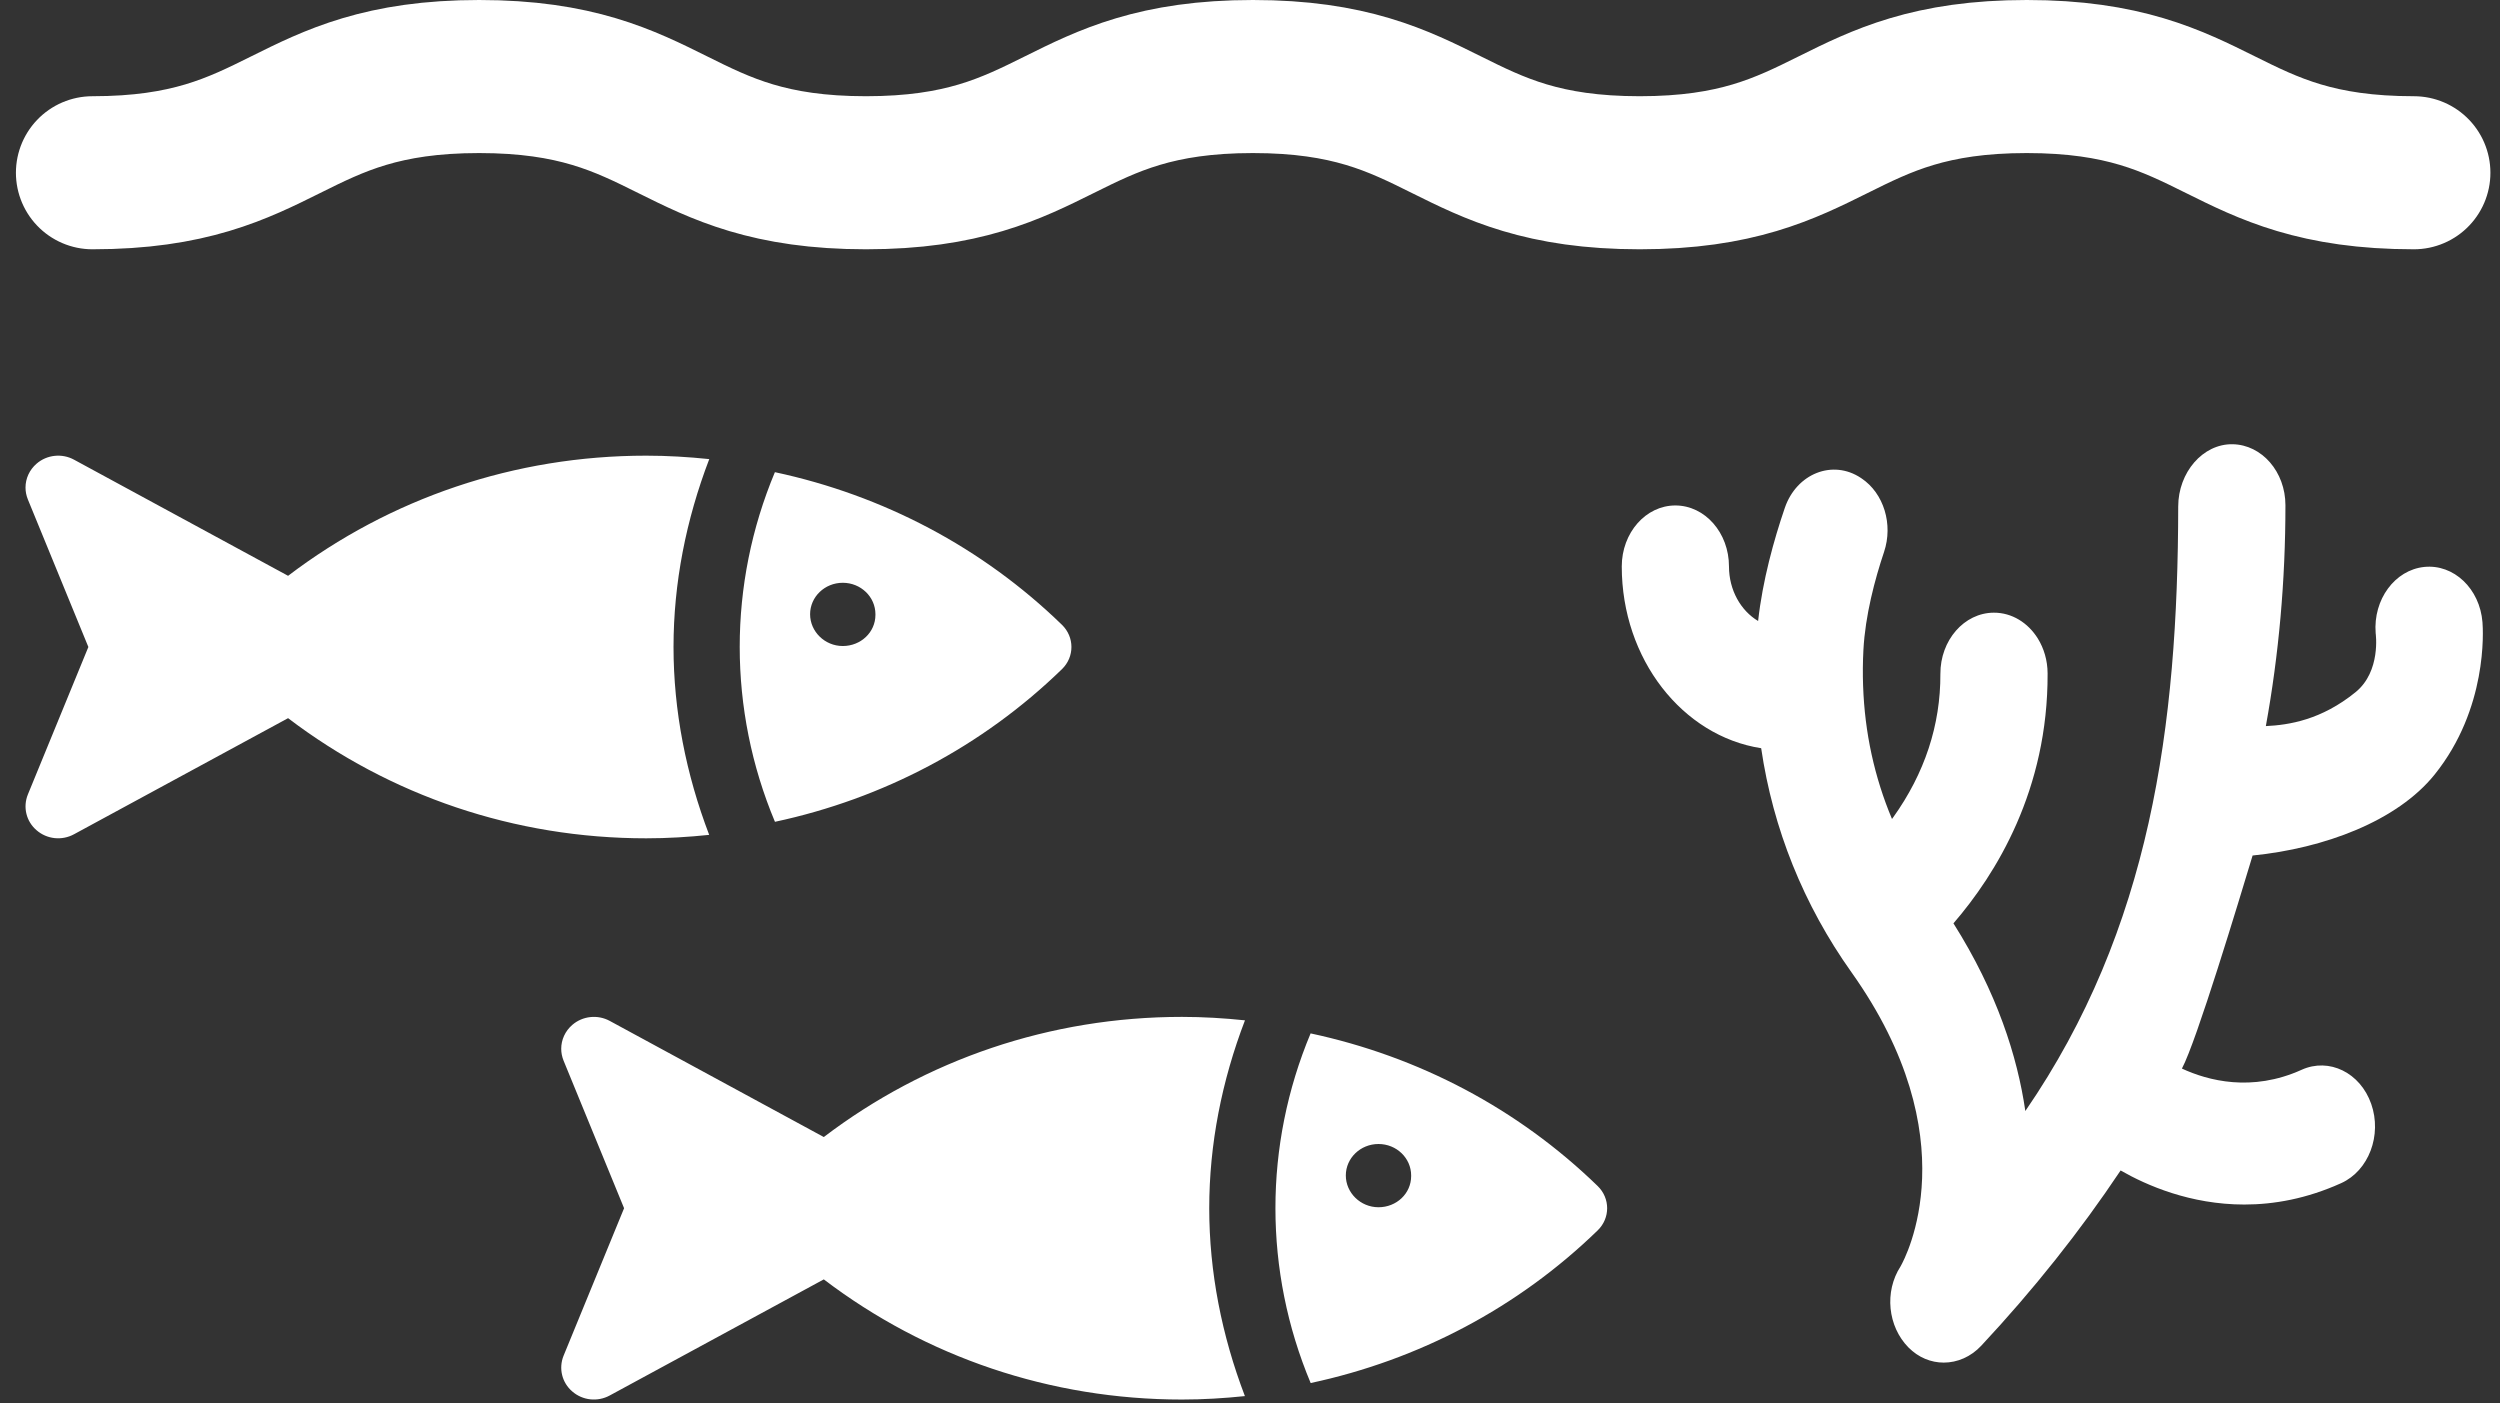
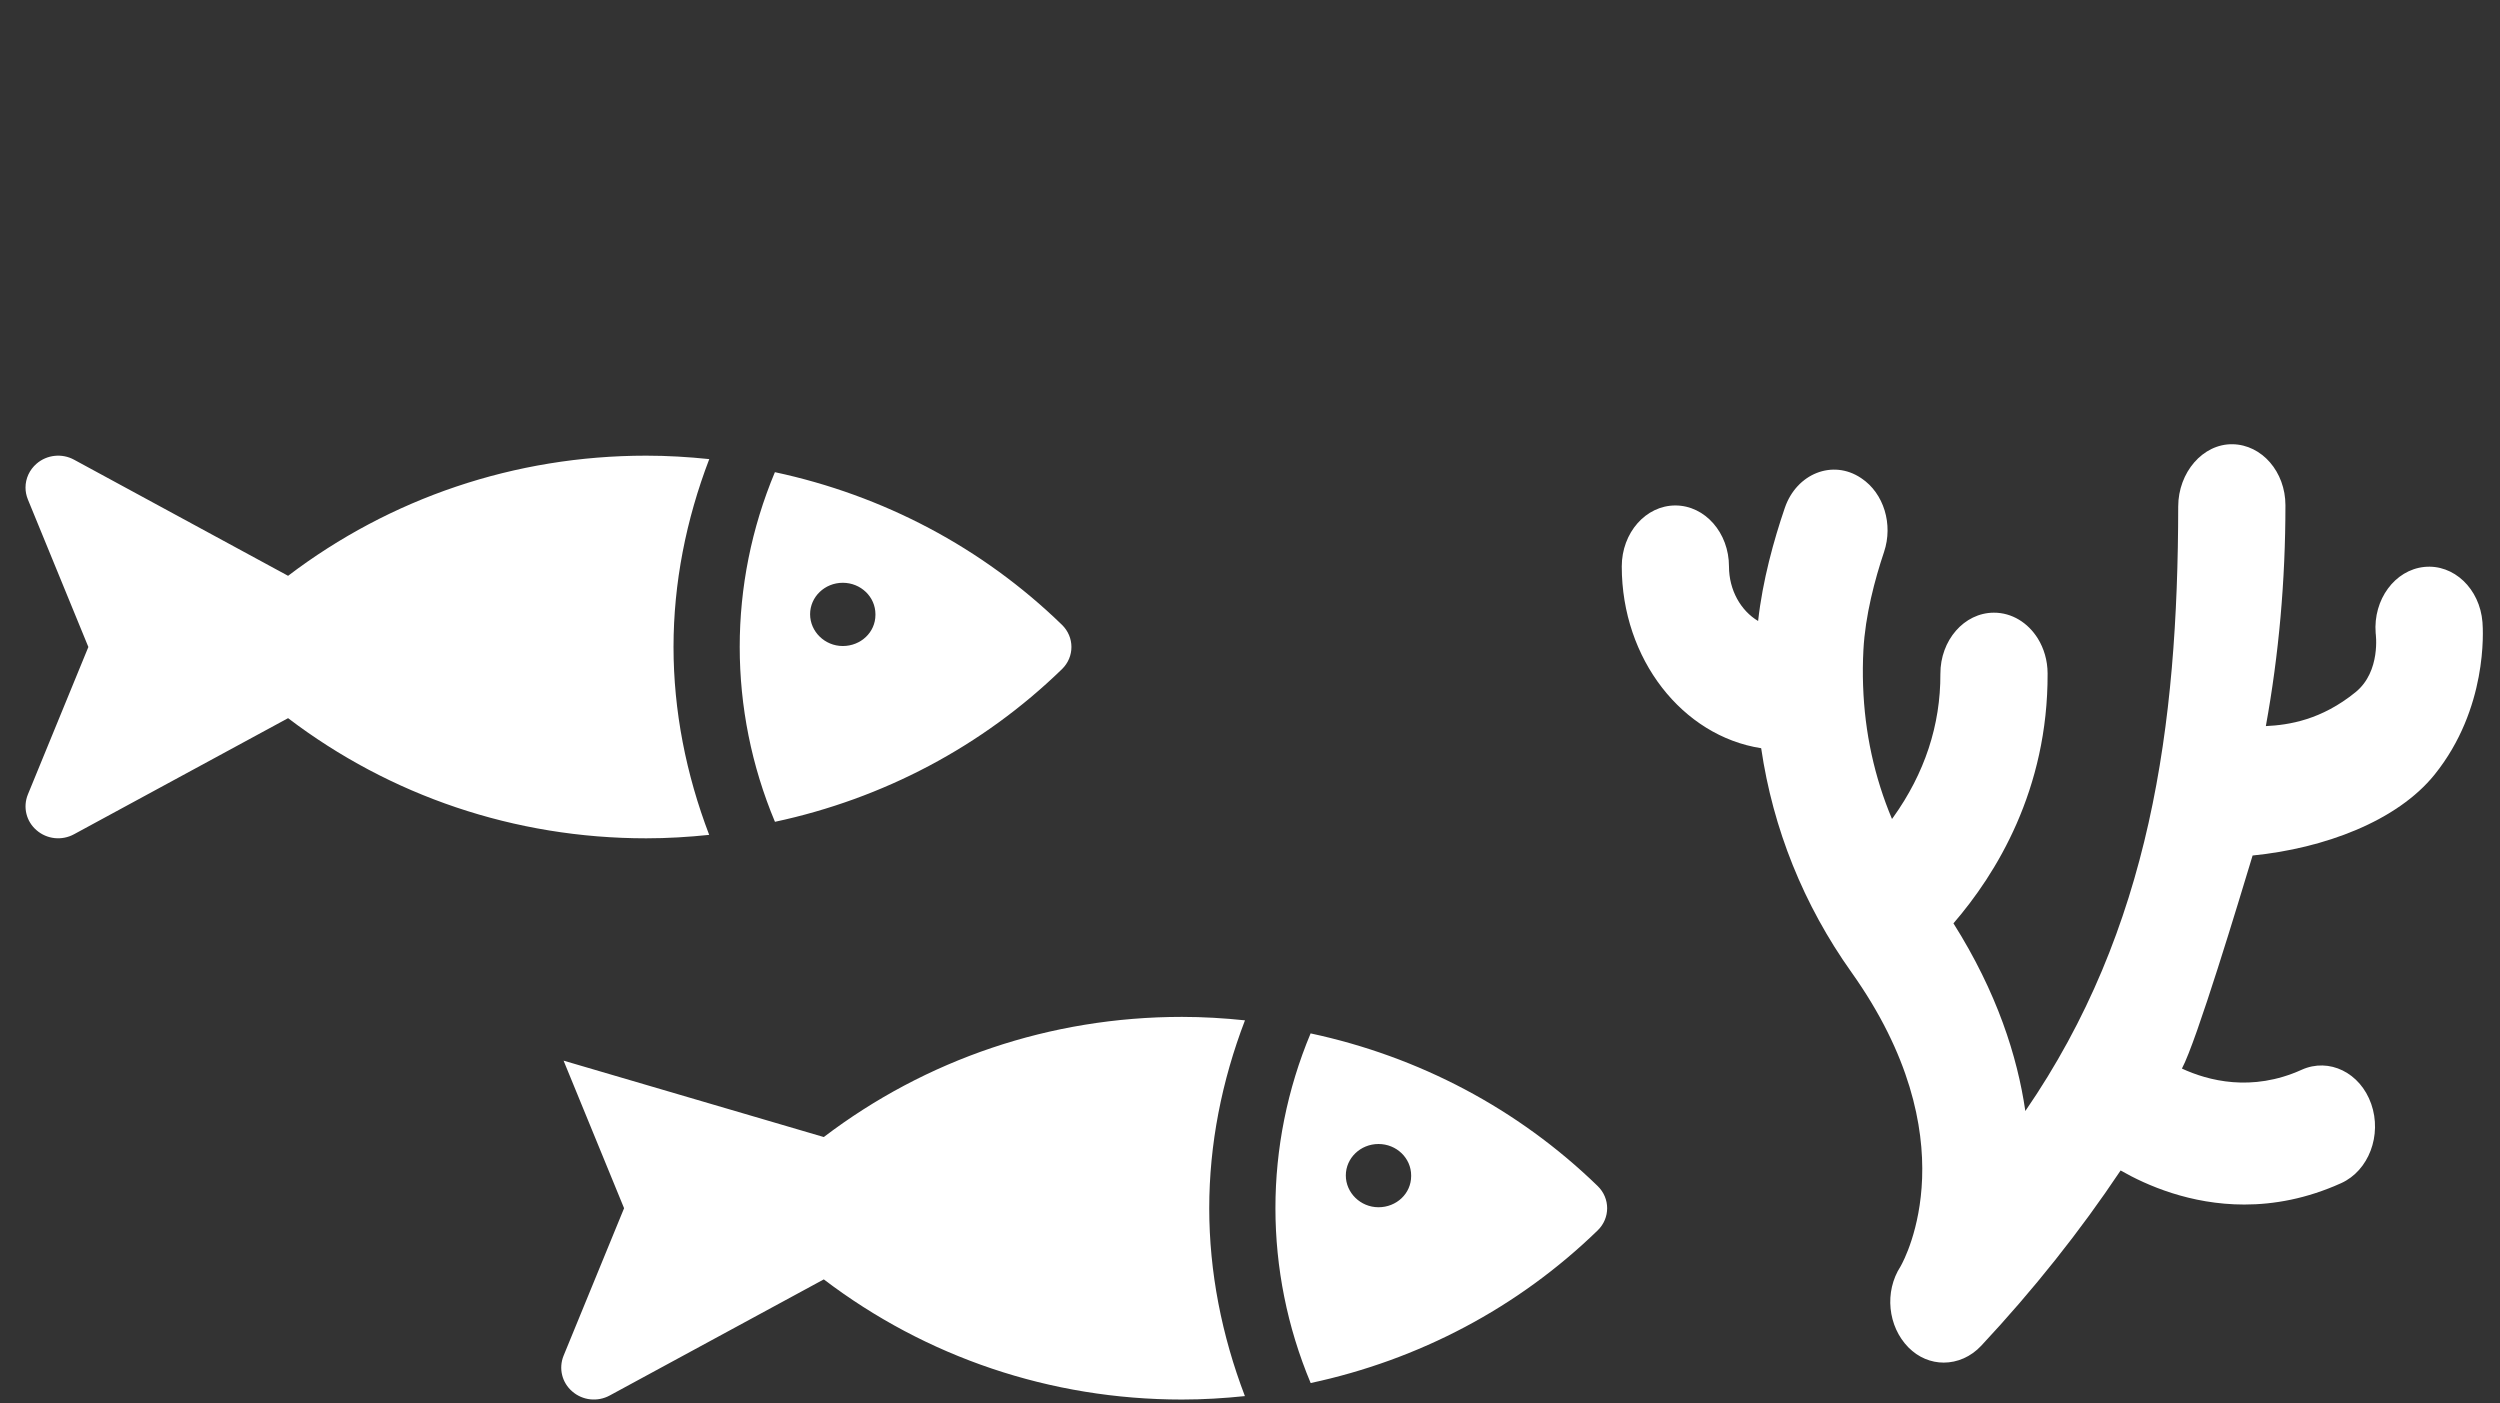
<svg xmlns="http://www.w3.org/2000/svg" width="98" height="55" viewBox="0 0 98 55">
  <rect x="0" y="0" width="98" height="55" fill="#333333" stroke="none" />
  <g fill="none" fill-rule="evenodd" transform="translate(1 3)">
-     <path stroke="#FFF" stroke-linecap="round" stroke-linejoin="round" stroke-width="6" d="M2.624,3.772 C10.203,3.772 10.203,0 17.783,0 C25.364,0 25.364,3.772 32.946,3.772 C40.53,3.772 40.53,0 48.114,0 C55.695,0 55.695,3.772 63.277,3.772 C70.864,3.772 70.864,0 78.45,0 C86.037,0 86.037,3.772 93.624,3.772" />
    <path fill="#FFF" fill-rule="nonzero" d="M10.29 30.707C13.332 26.706 15 21.825 15 16.669 15 15.837 14.95 15.014 14.865 14.197 12.49 15.107 10 15.598 7.5 15.598 5 15.598 2.51 15.107.135 14.2.05 15.014 0 15.837 0 16.669 0 21.825 1.667 26.706 4.71 30.707L.16 39.097C-.1 39.573-.037 40.16.315 40.565.662 40.972 1.222 41.108 1.717 40.908L7.5 38.536 13.285 40.908C13.437 40.969 13.592 41 13.75 41 14.102 41 14.445 40.846 14.687 40.565 15.037 40.16 15.1 39.571 14.842 39.097L10.29 30.707ZM8.369.371C7.888-.124 7.112-.124 6.631.371 3.592 3.5 1.554 7.388.647 11.622 5.042 13.463 9.96 13.463 14.353 11.624 13.446 7.391 11.411 3.503 8.369.371ZM8.784 10.244C8.106 10.244 7.538 9.67 7.538 8.963 7.538 8.256 8.076 7.683 8.759 7.683L8.784 7.683C9.465 7.683 10.017 8.256 10.017 8.963 10.017 9.67 9.465 10.244 8.784 10.244Z" transform="matrix(0 -1 -1 0 41 29.862)" />
    <path fill="#FFF" fill-rule="nonzero" d="M96.313,21.391 C96.209,20.076 95.188,19.106 94.032,19.224 C92.876,19.343 92.023,20.504 92.126,21.819 C92.127,21.831 92.342,23.317 91.338,24.133 C89.999,25.221 88.729,25.42 87.821,25.463 C88.332,22.65 88.589,19.758 88.589,16.804 C88.589,15.496 87.665,14.434 86.519,14.414 C85.348,14.394 84.387,15.522 84.386,16.854 C84.376,25.474 83.295,33.418 78.393,40.552 C78.083,38.417 77.284,35.902 75.575,33.195 C77.25,31.256 79.284,27.959 79.266,23.396 C79.264,22.888 79.122,22.416 78.883,22.03 C78.5,21.414 77.868,21.013 77.155,21.017 C75.994,21.023 75.058,22.098 75.063,23.418 C75.071,25.421 74.449,27.312 73.213,29.04 C73.197,29.061 73.182,29.082 73.166,29.104 C72.476,27.459 72.098,25.72 72.034,23.899 C72.033,23.891 72.033,23.882 72.033,23.874 C72.017,23.413 72.021,22.947 72.046,22.475 C72.118,21.119 72.495,19.709 72.855,18.635 C73.217,17.555 72.846,16.336 71.97,15.751 L71.948,15.736 C70.847,15 69.427,15.557 68.964,16.911 C68.535,18.167 68.093,19.754 67.918,21.343 C67.24,20.94 66.776,20.133 66.776,19.205 C66.776,17.885 65.835,16.814 64.674,16.814 C63.514,16.814 62.573,17.885 62.573,19.205 C62.573,22.84 64.956,25.853 68.038,26.33 C68.501,29.485 69.695,32.465 71.576,35.111 C76.199,41.613 73.701,46.292 73.502,46.642 C72.858,47.635 73.001,48.998 73.811,49.82 C74.204,50.218 74.698,50.414 75.194,50.414 C75.725,50.414 76.257,50.19 76.667,49.75 C78.718,47.553 80.542,45.258 82.128,42.882 C83.142,43.465 84.861,44.218 86.976,44.218 C88.14,44.218 89.424,43.99 90.775,43.379 C91.854,42.891 92.381,41.501 91.952,40.274 C91.523,39.048 90.301,38.448 89.223,38.936 C87.266,39.821 85.545,39.358 84.531,38.888 C85.105,37.821 86.775,32.277 87.302,30.536 C90.105,30.256 92.967,29.192 94.44,27.359 C96.514,24.777 96.34,21.73 96.313,21.391 L96.313,21.391 Z" />
-     <path fill="#FFF" fill-rule="nonzero" d="M10.29 30.707C13.332 26.706 15 21.825 15 16.669 15 15.837 14.95 15.014 14.865 14.197 12.49 15.107 10 15.598 7.5 15.598 5 15.598 2.51 15.107.135 14.2.05 15.014 0 15.837 0 16.669 0 21.825 1.667 26.706 4.71 30.707L.16 39.097C-.1 39.573-.037 40.16.315 40.565.662 40.972 1.222 41.108 1.717 40.908L7.5 38.536 13.285 40.908C13.437 40.969 13.592 41 13.75 41 14.102 41 14.445 40.846 14.687 40.565 15.037 40.16 15.1 39.571 14.842 39.097L10.29 30.707ZM8.369.371C7.888-.124 7.112-.124 6.631.371 3.592 3.5 1.554 7.388.647 11.622 5.042 13.463 9.96 13.463 14.353 11.624 13.446 7.391 11.411 3.503 8.369.371ZM8.784 10.244C8.106 10.244 7.538 9.67 7.538 8.963 7.538 8.256 8.076 7.683 8.759 7.683L8.784 7.683C9.465 7.683 10.017 8.256 10.017 8.963 10.017 9.67 9.465 10.244 8.784 10.244Z" transform="matrix(0 -1 -1 0 62 51.862)" />
+     <path fill="#FFF" fill-rule="nonzero" d="M10.29 30.707C13.332 26.706 15 21.825 15 16.669 15 15.837 14.95 15.014 14.865 14.197 12.49 15.107 10 15.598 7.5 15.598 5 15.598 2.51 15.107.135 14.2.05 15.014 0 15.837 0 16.669 0 21.825 1.667 26.706 4.71 30.707L.16 39.097C-.1 39.573-.037 40.16.315 40.565.662 40.972 1.222 41.108 1.717 40.908L7.5 38.536 13.285 40.908L10.29 30.707ZM8.369.371C7.888-.124 7.112-.124 6.631.371 3.592 3.5 1.554 7.388.647 11.622 5.042 13.463 9.96 13.463 14.353 11.624 13.446 7.391 11.411 3.503 8.369.371ZM8.784 10.244C8.106 10.244 7.538 9.67 7.538 8.963 7.538 8.256 8.076 7.683 8.759 7.683L8.784 7.683C9.465 7.683 10.017 8.256 10.017 8.963 10.017 9.67 9.465 10.244 8.784 10.244Z" transform="matrix(0 -1 -1 0 62 51.862)" />
  </g>
</svg>